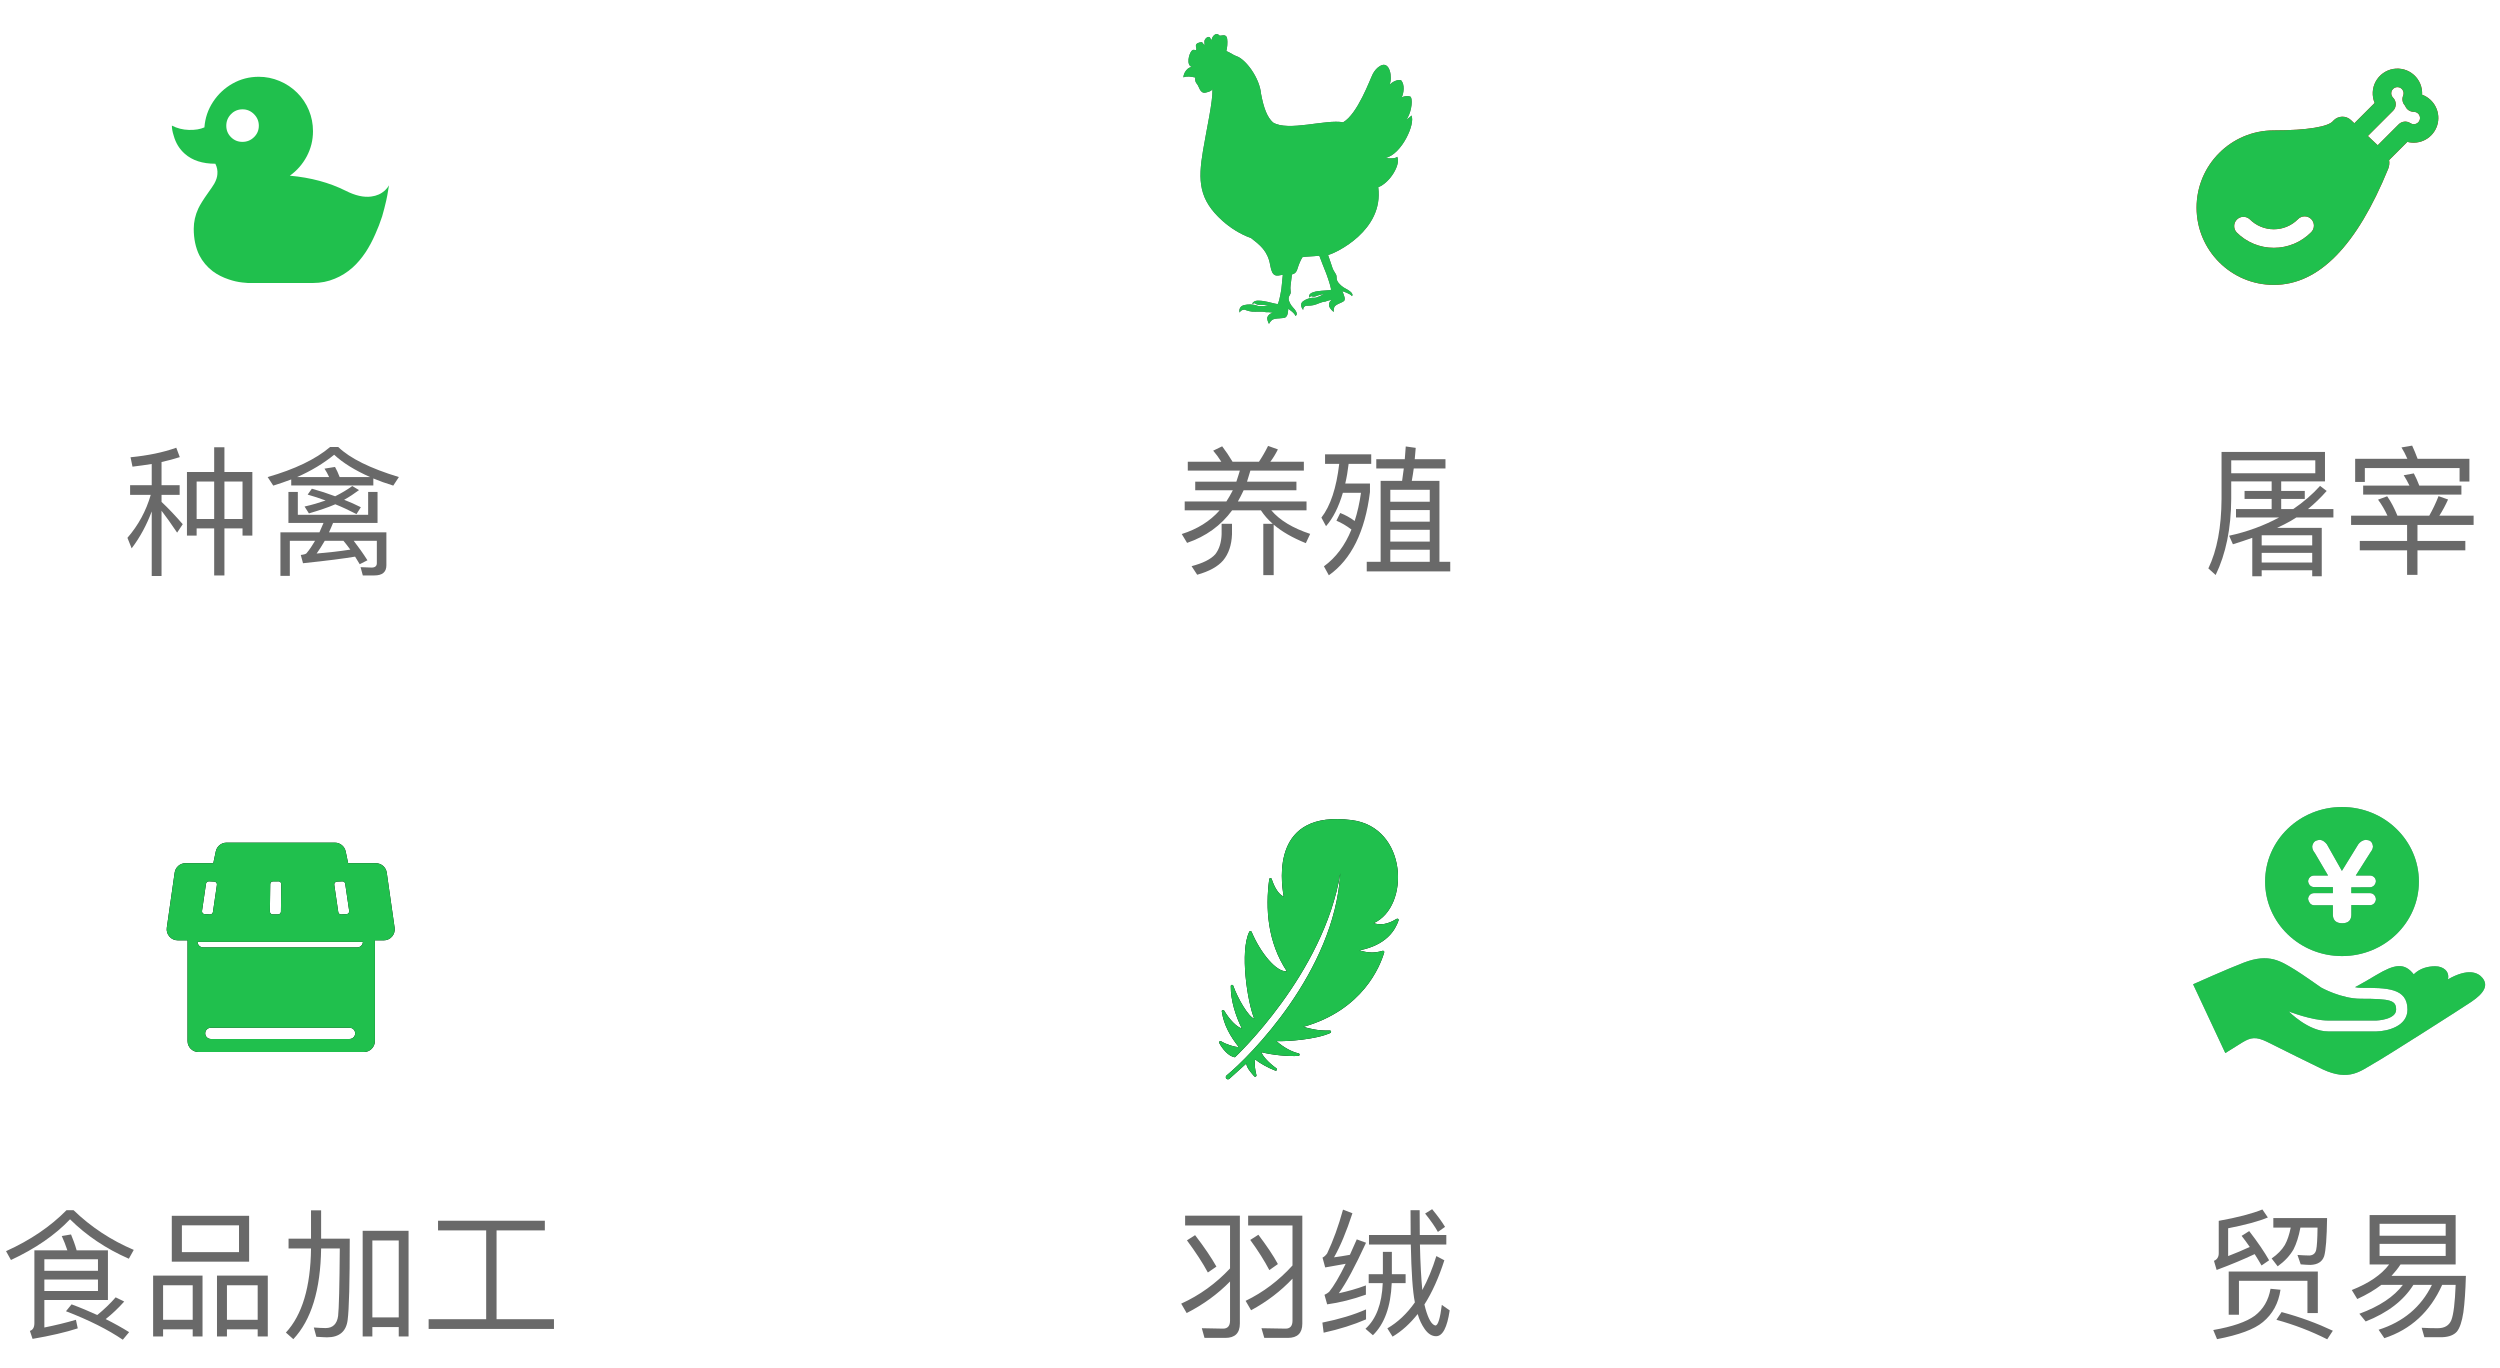
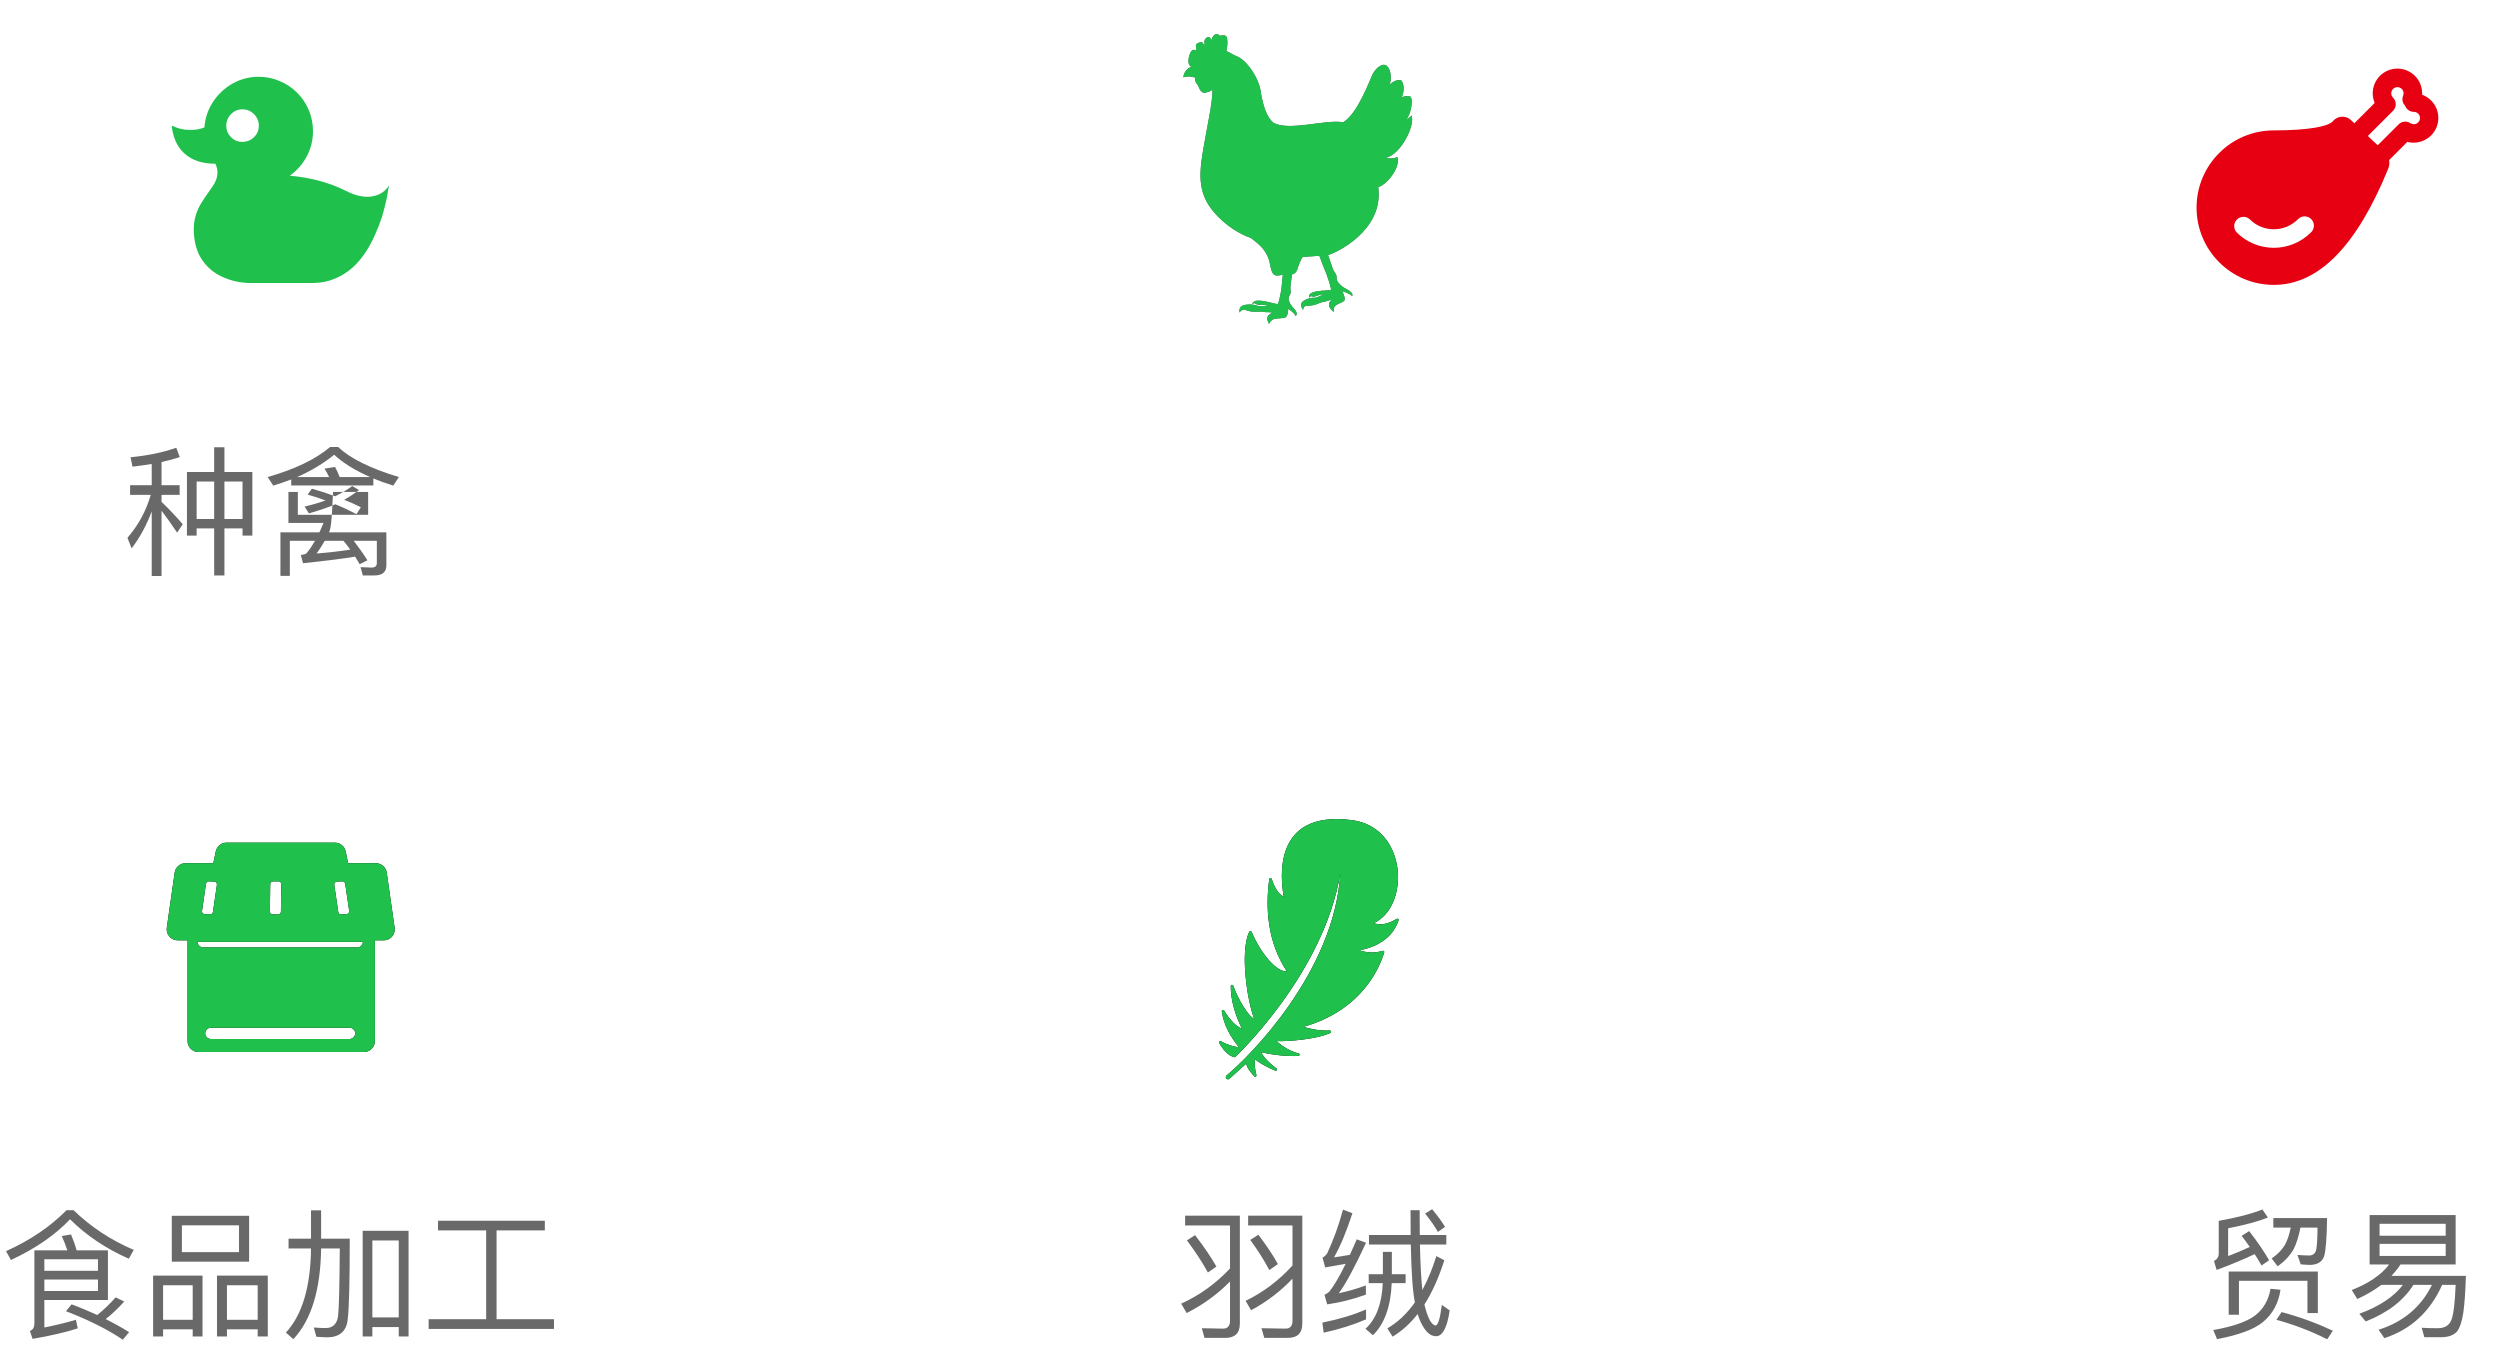
<svg xmlns="http://www.w3.org/2000/svg" width="285" height="156" viewBox="0 0 285 156" fill="none">
-   <path d="M24.416 50.992H25.584V53.808H28.768V61.056H27.648V60.24H25.584V65.6H24.416V60.24H22.416V61.056H21.312V53.808H24.416V50.992ZM22.416 59.168H24.416V54.896H22.416V59.168ZM25.584 59.168H27.648V54.896H25.584V59.168ZM15.104 53.2L14.88 52.128C16.832 51.936 18.576 51.584 20.096 51.04L20.496 52.112C19.84 52.32 19.152 52.512 18.416 52.672V55.312H20.48V56.416H18.416V57.216C19.216 57.968 20.016 58.816 20.832 59.76L20.192 60.72C19.504 59.696 18.912 58.864 18.416 58.224V65.664H17.296V58.304C16.72 59.84 15.968 61.248 15.008 62.512L14.528 61.312C15.776 59.872 16.656 58.24 17.184 56.416H14.832V55.312H17.296V52.896C16.592 53.008 15.872 53.104 15.104 53.2ZM37.632 50.96H38.56C39.904 52.256 42.208 53.392 45.472 54.384L44.832 55.36C44 55.104 43.248 54.832 42.56 54.544V55.344H33.2V54.656C32.544 54.912 31.856 55.136 31.152 55.36L30.512 54.384C33.584 53.504 35.968 52.368 37.632 50.96ZM33.872 54.384H37.52C37.36 54.032 37.184 53.712 36.992 53.424L38.192 53.232C38.384 53.568 38.56 53.952 38.72 54.384H42.192C40.464 53.616 39.088 52.768 38.096 51.84C36.88 52.832 35.472 53.68 33.872 54.384ZM41.968 58.688V56.08H43.04V59.616H37.968C37.808 60 37.664 60.352 37.504 60.688H44.048V64.448C44.048 65.216 43.584 65.6 42.688 65.6H41.36L41.104 64.656L42.368 64.704C42.752 64.704 42.96 64.528 42.96 64.208V61.648H40.32C40.864 62.352 41.392 63.088 41.888 63.872L41.008 64.32L40.48 63.456C39.264 63.664 37.296 63.92 34.544 64.208L34.288 63.264C34.608 63.232 34.832 63.168 34.928 63.088C35.28 62.672 35.6 62.192 35.92 61.648H33.04V65.648H31.968V60.688H36.416C36.576 60.336 36.72 59.984 36.88 59.616H32.88V56.08H33.952V58.688H41.968ZM39.152 61.648H37.024C36.704 62.192 36.4 62.688 36.096 63.104C37.424 62.992 38.704 62.848 39.936 62.656C39.664 62.288 39.408 61.952 39.152 61.648ZM35.552 55.712C36.48 55.968 37.36 56.256 38.208 56.576C38.912 56.224 39.568 55.84 40.16 55.408L40.928 55.872C40.368 56.288 39.808 56.656 39.232 56.976C39.904 57.232 40.528 57.52 41.136 57.824L40.64 58.608C39.84 58.192 39.024 57.808 38.224 57.488C37.424 57.84 36.416 58.176 35.216 58.528L34.72 57.744C35.584 57.552 36.384 57.312 37.12 57.056C36.432 56.8 35.744 56.576 35.072 56.384L35.552 55.712Z" fill="#696969" />
+   <path d="M24.416 50.992H25.584V53.808H28.768V61.056H27.648V60.24H25.584V65.6H24.416V60.24H22.416V61.056H21.312V53.808H24.416V50.992ZM22.416 59.168H24.416V54.896H22.416V59.168ZM25.584 59.168H27.648V54.896H25.584V59.168ZM15.104 53.2L14.88 52.128C16.832 51.936 18.576 51.584 20.096 51.04L20.496 52.112C19.84 52.32 19.152 52.512 18.416 52.672V55.312H20.48V56.416H18.416V57.216C19.216 57.968 20.016 58.816 20.832 59.76L20.192 60.72C19.504 59.696 18.912 58.864 18.416 58.224V65.664H17.296V58.304C16.72 59.84 15.968 61.248 15.008 62.512L14.528 61.312C15.776 59.872 16.656 58.24 17.184 56.416H14.832V55.312H17.296V52.896C16.592 53.008 15.872 53.104 15.104 53.2ZM37.632 50.96H38.56C39.904 52.256 42.208 53.392 45.472 54.384L44.832 55.36C44 55.104 43.248 54.832 42.56 54.544V55.344H33.2V54.656C32.544 54.912 31.856 55.136 31.152 55.36L30.512 54.384C33.584 53.504 35.968 52.368 37.632 50.96ZM33.872 54.384H37.52C37.36 54.032 37.184 53.712 36.992 53.424L38.192 53.232C38.384 53.568 38.56 53.952 38.72 54.384H42.192C40.464 53.616 39.088 52.768 38.096 51.84C36.88 52.832 35.472 53.68 33.872 54.384ZM41.968 58.688V56.08H43.04H37.968C37.808 60 37.664 60.352 37.504 60.688H44.048V64.448C44.048 65.216 43.584 65.6 42.688 65.6H41.36L41.104 64.656L42.368 64.704C42.752 64.704 42.96 64.528 42.96 64.208V61.648H40.32C40.864 62.352 41.392 63.088 41.888 63.872L41.008 64.32L40.48 63.456C39.264 63.664 37.296 63.92 34.544 64.208L34.288 63.264C34.608 63.232 34.832 63.168 34.928 63.088C35.28 62.672 35.6 62.192 35.92 61.648H33.04V65.648H31.968V60.688H36.416C36.576 60.336 36.72 59.984 36.88 59.616H32.88V56.08H33.952V58.688H41.968ZM39.152 61.648H37.024C36.704 62.192 36.4 62.688 36.096 63.104C37.424 62.992 38.704 62.848 39.936 62.656C39.664 62.288 39.408 61.952 39.152 61.648ZM35.552 55.712C36.48 55.968 37.36 56.256 38.208 56.576C38.912 56.224 39.568 55.84 40.16 55.408L40.928 55.872C40.368 56.288 39.808 56.656 39.232 56.976C39.904 57.232 40.528 57.52 41.136 57.824L40.64 58.608C39.84 58.192 39.024 57.808 38.224 57.488C37.424 57.84 36.416 58.176 35.216 58.528L34.72 57.744C35.584 57.552 36.384 57.312 37.12 57.056C36.432 56.8 35.744 56.576 35.072 56.384L35.552 55.712Z" fill="#696969" />
  <path d="M7.584 137.96H8.384C10.368 139.88 12.656 141.384 15.248 142.488L14.688 143.496C12.064 142.344 9.84 140.84 7.984 139C6.288 140.792 4.032 142.344 1.248 143.64L0.688 142.632C3.456 141.384 5.76 139.816 7.584 137.96ZM5.056 145.864V147.176H11.168V145.864H5.056ZM11.168 144.872V143.56H5.056V144.872H11.168ZM13.184 147.896L14.16 148.376C13.504 149.112 12.8 149.784 12.048 150.376C13.008 150.856 13.904 151.352 14.72 151.864L14 152.728C12.304 151.576 10.144 150.488 7.52 149.48L8.16 148.696C9.2 149.08 10.176 149.496 11.088 149.912C11.856 149.288 12.56 148.616 13.184 147.896ZM3.712 152.632L3.408 151.72C3.744 151.624 3.92 151.32 3.92 150.84V142.536H7.68C7.488 141.944 7.264 141.4 7.04 140.904L8.096 140.728C8.32 141.256 8.544 141.864 8.736 142.536H12.304V148.2H5.056V151.336C6.32 151.08 7.52 150.792 8.656 150.456L8.864 151.432C7.488 151.88 5.76 152.28 3.712 152.632ZM19.584 138.6H28.4V143.832H19.584V138.6ZM27.248 142.744V139.688H20.736V142.744H27.248ZM23.088 145.416V152.36H21.968V151.544H18.592V152.36H17.456V145.416H23.088ZM18.592 150.456H21.968V146.52H18.592V150.456ZM30.528 145.416V152.36H29.376V151.544H25.872V152.36H24.736V145.416H30.528ZM25.872 150.456H29.376V146.52H25.872V150.456ZM46.576 140.312V152.36H45.456V151.288H42.448V152.36H41.344V140.312H46.576ZM42.448 150.184H45.456V141.416H42.448V150.184ZM35.456 137.976H36.608V141.208H39.872C39.872 146.2 39.792 149.288 39.632 150.472C39.472 151.784 38.688 152.456 37.28 152.456C37.04 152.456 36.64 152.424 36.064 152.392L35.776 151.336C36.288 151.368 36.736 151.4 37.12 151.4C37.936 151.4 38.416 150.936 38.544 150.024C38.64 149.192 38.704 146.616 38.736 142.328H36.608C36.544 147.048 35.488 150.488 33.44 152.664L32.592 151.912C34.448 149.912 35.408 146.712 35.456 142.328H32.896V141.208H35.456V137.976ZM55.424 140.264H49.936V139.16H62.112V140.264H56.608V150.392H63.152V151.496H48.864V150.392H55.424V140.264Z" fill="#696969" />
-   <path d="M135.408 52.64H139.232C138.928 52.16 138.624 51.744 138.304 51.376L139.328 50.88C139.744 51.424 140.128 52 140.512 52.64H143.52C143.904 52.064 144.256 51.456 144.56 50.832L145.68 51.232C145.424 51.744 145.136 52.224 144.816 52.64H148.64V53.648H142.544C142.416 54.096 142.288 54.512 142.16 54.912H147.792V55.888H141.776C141.568 56.336 141.344 56.768 141.12 57.168H148.944V58.176H144.928C145.888 59.312 147.376 60.208 149.36 60.864L148.864 61.92C147.36 61.312 146.128 60.608 145.2 59.808V65.568H144.016V59.712H145.088C144.544 59.232 144.096 58.72 143.744 58.176H140.464C139.184 59.92 137.472 61.152 135.328 61.888L134.72 60.88C136.496 60.32 137.936 59.424 139.04 58.176H135.056V57.168H139.808C140.08 56.752 140.32 56.32 140.544 55.888H136.256V54.912H140.944C141.088 54.496 141.216 54.064 141.344 53.648H135.408V52.64ZM139.264 59.712H140.448V60.912C140.4 62.144 140.064 63.136 139.44 63.888C138.832 64.592 137.856 65.136 136.48 65.52L135.84 64.544C137.12 64.208 138.032 63.76 138.544 63.184C138.992 62.608 139.232 61.84 139.264 60.912V59.712ZM152.672 52.88H151.056V51.792H156.32V52.88H153.744C153.648 53.696 153.52 54.448 153.36 55.12H156.176V56.096C155.616 60.608 154.048 63.776 151.488 65.584L150.928 64.56C152.272 63.584 153.328 62.192 154.064 60.368C153.504 59.936 152.928 59.6 152.352 59.36L152.784 58.48C153.36 58.704 153.92 59.008 154.432 59.392C154.752 58.4 154.992 57.328 155.152 56.176H153.088C152.608 57.808 151.968 59.072 151.168 59.984L150.64 59.008C151.68 57.664 152.352 55.616 152.672 52.88ZM158.496 58.144V59.472H162.992V58.144H158.496ZM162.992 57.2V55.84H158.496V57.2H162.992ZM158.496 60.4V61.744H162.992V60.4H158.496ZM158.496 62.672V64.048H162.992V62.672H158.496ZM155.808 64.048H157.392V54.816H159.84L160.032 53.408H156.896V52.352H160.144C160.176 51.856 160.224 51.376 160.256 50.896L161.392 51.056C161.36 51.504 161.312 51.936 161.28 52.352H164.784V53.408H161.168C161.104 53.888 161.024 54.368 160.944 54.816H164.096V64.048H165.328V65.136H155.808V64.048Z" fill="#696969" />
  <path d="M140.224 144.6V139.704H135.104V138.584H141.344V150.888C141.344 151.976 140.784 152.52 139.696 152.52H137.312L137.008 151.416L139.424 151.464C139.952 151.464 140.224 151.16 140.224 150.552V146.088C138.816 147.528 137.168 148.728 135.28 149.688L134.656 148.616C136.768 147.656 138.624 146.312 140.224 144.6ZM136.24 140.808C137.296 142.184 138.096 143.368 138.672 144.392L137.696 145.064C137.104 143.96 136.304 142.744 135.312 141.4L136.24 140.808ZM144.128 152.52L143.808 151.416L146.56 151.464C147.072 151.464 147.344 151.16 147.344 150.568V145.768C146 147.192 144.432 148.392 142.624 149.368L142 148.296C144.016 147.32 145.792 145.976 147.344 144.264V139.704H142.288V138.584H148.464V150.904C148.464 151.976 147.904 152.52 146.816 152.52H144.128ZM143.456 140.76C144.416 142.04 145.168 143.144 145.68 144.104L144.704 144.792C144.16 143.752 143.44 142.6 142.528 141.352L143.456 140.76ZM155.728 149.272V150.408C154.32 151.016 152.72 151.528 150.896 151.928L150.752 150.776C152.656 150.392 154.32 149.896 155.728 149.272ZM153.104 137.896L154.176 138.312C153.488 140.424 152.784 142.104 152.08 143.336C152.688 143.256 153.28 143.16 153.888 143.048C154.144 142.488 154.4 141.896 154.672 141.288L155.728 141.672C154.48 144.376 153.456 146.296 152.624 147.432C153.648 147.208 154.688 146.92 155.712 146.536V147.592C154.176 148.136 152.704 148.504 151.296 148.696L150.992 147.608C151.2 147.512 151.376 147.4 151.52 147.272C152.032 146.648 152.672 145.576 153.408 144.072C152.624 144.216 151.84 144.36 151.072 144.488L150.768 143.368C150.96 143.272 151.136 143.112 151.296 142.888C151.984 141.432 152.592 139.768 153.104 137.896ZM156.064 140.792H160.816C160.8 139.896 160.8 138.952 160.8 137.96H161.84C161.84 138.968 161.84 139.912 161.856 140.792H164.88V141.88H161.872C161.92 144.04 162.016 145.768 162.144 147.064C162.752 145.944 163.296 144.648 163.744 143.192L164.656 143.672C164.016 145.656 163.264 147.336 162.384 148.712L162.496 149.16C162.832 150.376 163.216 151.032 163.648 151.112C163.936 151.08 164.176 150.296 164.368 148.76L165.264 149.384C164.976 151.336 164.464 152.328 163.712 152.328C163.232 152.328 162.8 152.056 162.416 151.512C162.08 151.032 161.808 150.472 161.616 149.8C160.752 150.888 159.808 151.752 158.752 152.376L158.16 151.432C159.344 150.744 160.4 149.752 161.296 148.472C161.04 147.208 160.896 145.016 160.832 141.88H156.064V140.792ZM156.032 145.256H157.648V142.712H158.672V145.256H160.24V146.28H158.656C158.544 148.968 157.824 150.936 156.512 152.216L155.664 151.48C156.88 150.376 157.536 148.648 157.632 146.28H156.032V145.256ZM163.264 137.848C163.904 138.616 164.384 139.288 164.736 139.864L163.92 140.44C163.568 139.8 163.072 139.112 162.464 138.344L163.264 137.848Z" fill="#696969" />
-   <path d="M263.944 52.48H254.36V53.952H263.944V52.48ZM254.36 54.88V56.864C254.344 60.24 253.752 63.136 252.584 65.552L251.752 64.8C252.744 62.752 253.24 60.096 253.256 56.864V51.52H265.048V54.88H260.056V55.968H262.744V56.88H260.056V58.032H261.432C262.584 57.248 263.608 56.368 264.488 55.392L265.24 55.968C264.568 56.736 263.848 57.424 263.112 58.032H266.008V58.992H261.784C261.56 59.12 261.352 59.248 261.16 59.376C260.68 59.648 260.152 59.92 259.592 60.176H264.68V65.696H263.592V65.008H257.832V65.696H256.76V61.312C256.056 61.568 255.32 61.808 254.552 62.048L254.12 61.072C256.2 60.624 258.088 59.92 259.816 58.992H254.904V58.032H258.968V56.88H255.88V55.968H258.968V54.88H254.36ZM257.832 63.024V64.128H263.592V63.024H257.832ZM263.592 62.176V61.024H257.832V62.176H263.592ZM275.176 53.968C275.4 54.384 275.608 54.848 275.8 55.36H280.6V56.384H269.4V55.36H274.68C274.472 54.928 274.248 54.528 274.024 54.176L275.176 53.968ZM272.136 56.576C272.568 57.184 272.952 57.92 273.304 58.784H276.936C277.336 58.08 277.688 57.344 277.992 56.56L279.08 56.944C278.776 57.616 278.44 58.24 278.088 58.784H281.992V59.84H275.592V61.664H281.048V62.736H275.592V65.536H274.408V62.736H269.016V61.664H274.408V59.84H268.024V58.784H272.168C271.864 58.128 271.512 57.52 271.096 56.96L272.136 56.576ZM281.512 52.304V54.896H280.392V53.36H269.592V54.944H268.488V52.304H274.44C274.232 51.824 274.008 51.392 273.768 51.008L274.984 50.8C275.192 51.248 275.4 51.744 275.608 52.304H281.512Z" fill="#696969" />
  <path d="M256.408 140.344C257.384 141.608 258.136 142.712 258.68 143.672L257.816 144.264C257.576 143.848 257.32 143.416 257.032 142.968C255.784 143.56 254.328 144.168 252.696 144.776L252.392 143.736C252.744 143.592 252.936 143.304 252.936 142.872V139.176C255.08 138.792 256.728 138.36 257.912 137.88L258.536 138.792C257.464 139.24 255.96 139.64 254.008 140.024V143.192C254.856 142.872 255.672 142.52 256.472 142.152C256.184 141.72 255.864 141.304 255.544 140.888L256.408 140.344ZM261.144 139.944H259.16V138.856H265.288C265.256 141.112 265.144 142.568 264.952 143.208C264.728 143.848 264.216 144.168 263.384 144.2C263.064 144.2 262.696 144.168 262.28 144.136L261.912 143.064C262.44 143.096 262.888 143.128 263.256 143.128C263.672 143.112 263.944 142.904 264.04 142.504C264.136 142.088 264.184 141.24 264.2 139.944H262.248C262.056 140.968 261.784 141.8 261.464 142.424C261.048 143.144 260.456 143.784 259.656 144.36L258.968 143.464C259.64 143 260.136 142.488 260.472 141.928C260.76 141.416 260.984 140.744 261.144 139.944ZM264.232 144.952V149.688H263.048V146.008H255.24V149.88H254.072V144.952H264.232ZM260.104 149.576C262.248 150.152 264.184 150.872 265.944 151.704L265.304 152.68C263.432 151.736 261.496 151 259.512 150.456L260.104 149.576ZM258.84 146.92L259.976 147.032C259.752 148.568 259.08 149.8 257.976 150.712C256.984 151.544 255.24 152.184 252.744 152.664L252.312 151.624C254.504 151.24 256.088 150.696 257.048 149.992C258.008 149.256 258.616 148.232 258.84 146.92ZM272.36 144.152H270.136V138.52H279.944V144.152H273.656C273.368 144.6 273.016 145.032 272.632 145.448H281.112C281.064 147.16 280.968 148.552 280.824 149.608C280.664 150.648 280.424 151.384 280.088 151.8C279.752 152.184 279.208 152.408 278.44 152.44H276.376L276.072 151.368C276.712 151.4 277.32 151.416 277.896 151.416C278.68 151.416 279.192 151.112 279.448 150.504C279.704 149.864 279.864 148.52 279.944 146.472H278.408C277.032 149.544 274.84 151.56 271.816 152.552L271.16 151.592C273.976 150.696 276.008 149 277.24 146.472H275.128C274.008 148.264 272.2 149.656 269.688 150.648L268.968 149.768C271.272 148.92 272.92 147.816 273.928 146.472H271.48C270.696 147.064 269.784 147.608 268.728 148.088L268.104 147.064C270.04 146.296 271.464 145.336 272.36 144.152ZM278.808 143.176V141.8H271.272V143.176H278.808ZM271.272 140.872H278.808V139.512H271.272V140.872Z" fill="#696969" />
-   <path d="M283.008 111.494C282.503 110.863 281.369 110.335 279.067 111.644C279.28 110.723 278.52 110.154 277.625 110.154C276.829 110.154 275.901 110.352 275.165 111.073C274.105 109.729 273.015 109.891 270.893 111.156C270.085 111.641 269.373 112.052 268.842 112.342C268.7 112.419 268.587 112.477 268.473 112.535C268.681 112.576 268.892 112.612 269.126 112.612C272.101 112.612 274.452 112.612 274.452 115.1C274.452 117.011 272.145 117.561 270.926 117.584H265.409C263.139 117.584 260.915 115.303 260.915 115.303C260.915 115.303 263.541 116.34 265.41 116.34H270.911C270.922 116.34 273.158 116.256 273.158 115.1C273.158 114.041 272.554 113.857 269.122 113.857C266.883 113.857 264.618 112.585 264.618 112.585C264.618 112.585 262.351 110.991 261.654 110.57C260.008 109.581 258.692 108.64 255.816 109.731C253.996 110.423 250.014 112.207 250.014 112.207L253.685 120.049L255.557 118.879C256.591 118.244 257.165 118.137 258.502 118.797C259.797 119.439 263.78 121.434 264.776 121.898C267.833 123.327 269.147 122.048 270.624 121.226C271.884 120.528 280.815 114.833 281.753 114.193C283.218 113.199 283.675 112.329 283.008 111.494ZM263.784 101.126C263.696 101.124 263.61 101.105 263.53 101.07C263.45 101.034 263.378 100.984 263.32 100.921C263.206 100.787 263.138 100.624 263.122 100.452C263.138 100.288 263.207 100.132 263.32 100.007C263.38 99.947 263.452 99.899 263.532 99.865C263.611 99.832 263.697 99.814 263.784 99.812H265.398L263.895 97.249C263.811 97.147 263.739 97.036 263.683 96.918C263.615 96.781 263.584 96.63 263.593 96.478C263.62 96.297 263.698 96.126 263.818 95.984C263.93 95.858 264.14 95.776 264.446 95.741C264.622 95.754 264.789 95.816 264.928 95.92C265.069 96.025 265.186 96.138 265.274 96.262L266.977 99.28L268.849 96.24C268.943 96.112 269.06 96.002 269.195 95.914C269.339 95.819 269.505 95.759 269.678 95.74C269.791 95.747 269.892 95.761 269.986 95.783C270.079 95.802 270.166 95.841 270.239 95.898C270.313 95.954 270.372 96.027 270.411 96.109C270.46 96.204 270.495 96.327 270.518 96.48C270.515 96.697 270.436 96.907 270.293 97.076L268.558 99.811H270.205C270.379 99.817 270.543 99.888 270.663 100.007C270.779 100.129 270.846 100.287 270.853 100.451C270.844 100.627 270.775 100.795 270.657 100.931C270.599 100.995 270.528 101.048 270.448 101.085C270.368 101.122 270.282 101.143 270.193 101.146L268.052 101.158V101.818H270.207C270.295 101.822 270.381 101.843 270.46 101.881C270.539 101.918 270.609 101.971 270.665 102.036C270.777 102.167 270.84 102.321 270.855 102.505C270.846 102.677 270.779 102.842 270.665 102.976C270.608 103.04 270.538 103.091 270.459 103.128C270.38 103.164 270.294 103.185 270.207 103.188L268.054 103.177V104.327C268.025 104.944 267.677 105.251 267.012 105.251C266.684 105.251 266.428 105.174 266.245 105.023C266.063 104.87 265.963 104.64 265.948 104.329V103.197H263.784C263.692 103.194 263.602 103.17 263.522 103.127C263.441 103.085 263.372 103.025 263.32 102.953C263.212 102.806 263.144 102.636 263.122 102.458C263.138 102.294 263.207 102.139 263.32 102.015C263.38 101.954 263.452 101.905 263.531 101.872C263.611 101.838 263.697 101.82 263.784 101.818H265.946V101.135L263.784 101.124V101.126ZM266.988 108.992C271.831 108.992 275.754 105.188 275.754 100.496C275.754 95.804 271.831 92 266.988 92C262.148 92 258.223 95.804 258.223 100.495C258.223 105.188 262.148 108.992 266.989 108.992H266.988Z" fill="#8C909D" />
-   <path d="M283.008 111.494C282.503 110.863 281.369 110.335 279.067 111.644C279.28 110.723 278.52 110.154 277.625 110.154C276.829 110.154 275.901 110.352 275.165 111.073C274.105 109.729 273.015 109.891 270.893 111.156C270.085 111.641 269.373 112.052 268.842 112.342C268.7 112.419 268.587 112.477 268.473 112.535C268.681 112.576 268.892 112.612 269.126 112.612C272.101 112.612 274.452 112.612 274.452 115.1C274.452 117.011 272.145 117.561 270.926 117.584H265.409C263.139 117.584 260.915 115.303 260.915 115.303C260.915 115.303 263.541 116.34 265.41 116.34H270.911C270.922 116.34 273.158 116.256 273.158 115.1C273.158 114.041 272.554 113.857 269.122 113.857C266.883 113.857 264.618 112.585 264.618 112.585C264.618 112.585 262.351 110.991 261.654 110.57C260.008 109.581 258.692 108.64 255.816 109.731C253.996 110.423 250.014 112.207 250.014 112.207L253.685 120.049L255.557 118.879C256.591 118.244 257.165 118.137 258.502 118.797C259.797 119.439 263.78 121.434 264.776 121.898C267.833 123.327 269.147 122.048 270.624 121.226C271.884 120.528 280.815 114.833 281.753 114.193C283.218 113.199 283.675 112.329 283.008 111.494ZM263.784 101.126C263.696 101.124 263.61 101.105 263.53 101.07C263.45 101.034 263.378 100.984 263.32 100.921C263.206 100.787 263.138 100.624 263.122 100.452C263.138 100.288 263.207 100.132 263.32 100.007C263.38 99.947 263.452 99.899 263.532 99.865C263.611 99.832 263.697 99.814 263.784 99.812H265.398L263.895 97.249C263.811 97.147 263.739 97.036 263.683 96.918C263.615 96.781 263.584 96.63 263.593 96.478C263.62 96.297 263.698 96.126 263.818 95.984C263.93 95.858 264.14 95.776 264.446 95.741C264.622 95.754 264.789 95.816 264.928 95.92C265.069 96.025 265.186 96.138 265.274 96.262L266.977 99.28L268.849 96.24C268.943 96.112 269.06 96.002 269.195 95.914C269.339 95.819 269.505 95.759 269.678 95.74C269.791 95.747 269.892 95.761 269.986 95.783C270.079 95.802 270.166 95.841 270.239 95.898C270.313 95.954 270.372 96.027 270.411 96.109C270.46 96.204 270.495 96.327 270.518 96.48C270.515 96.697 270.436 96.907 270.293 97.076L268.558 99.811H270.205C270.379 99.817 270.543 99.888 270.663 100.007C270.779 100.129 270.846 100.287 270.853 100.451C270.844 100.627 270.775 100.795 270.657 100.931C270.599 100.995 270.528 101.048 270.448 101.085C270.368 101.122 270.282 101.143 270.193 101.146L268.052 101.158V101.818H270.207C270.295 101.822 270.381 101.843 270.46 101.881C270.539 101.918 270.609 101.971 270.665 102.036C270.777 102.167 270.84 102.321 270.855 102.505C270.846 102.677 270.779 102.842 270.665 102.976C270.608 103.04 270.538 103.091 270.459 103.128C270.38 103.164 270.294 103.185 270.207 103.188L268.054 103.177V104.327C268.025 104.944 267.677 105.251 267.012 105.251C266.684 105.251 266.428 105.174 266.245 105.023C266.063 104.87 265.963 104.64 265.948 104.329V103.197H263.784C263.692 103.194 263.602 103.17 263.522 103.127C263.441 103.085 263.372 103.025 263.32 102.953C263.212 102.806 263.144 102.636 263.122 102.458C263.138 102.294 263.207 102.139 263.32 102.015C263.38 101.954 263.452 101.905 263.531 101.872C263.611 101.838 263.697 101.82 263.784 101.818H265.946V101.135L263.784 101.124V101.126ZM266.988 108.992C271.831 108.992 275.754 105.188 275.754 100.496C275.754 95.804 271.831 92 266.988 92C262.148 92 258.223 95.804 258.223 100.495C258.223 105.188 262.148 108.992 266.989 108.992H266.988Z" fill="#20C04D" />
  <path d="M140.785 120.528C140.041 120.441 139.326 119.531 138.994 118.897C138.926 118.769 139.069 118.631 139.194 118.703C139.832 119.081 140.729 119.366 141.216 119.366C140.291 118.188 139.513 116.891 139.282 115.3C139.26 115.141 139.469 115.066 139.551 115.206C140.157 116.238 141.007 117.106 141.569 117.241C140.879 115.863 140.285 114.059 140.307 112.416C140.31 112.253 140.535 112.219 140.588 112.369C141.098 113.813 142.288 115.872 142.985 116.141C142.188 114.194 141.323 108.45 142.419 106.219C142.473 106.106 142.635 106.116 142.682 106.228C143.663 108.572 145.488 110.85 146.698 110.725C144.498 107.409 144.241 103.584 144.691 100.228C144.713 100.075 144.926 100.056 144.973 100.203C145.276 101.147 145.766 101.978 146.341 102.213C145.985 100.181 145.026 92.331 154.098 93.491C160.501 94.313 160.751 103.372 156.604 105.234C157.726 105.631 158.701 105.047 159.229 104.747C159.344 104.681 159.479 104.794 159.438 104.919C159.057 106.047 158.032 107.75 154.973 108.338C155.791 108.591 156.598 108.706 157.619 108.391C157.729 108.356 157.835 108.459 157.801 108.569C157.332 110.159 155.354 115.15 148.588 117.059C149.182 117.228 150.229 117.534 151.594 117.478C151.754 117.472 151.807 117.688 151.663 117.753C150.063 118.5 146.704 118.744 145.51 118.688C146.404 119.456 147.244 119.897 148.044 120.088C148.207 120.125 148.185 120.363 148.019 120.372C146.916 120.45 145.06 120.278 143.801 119.947C143.929 120.413 144.707 121.219 145.516 121.794C145.654 121.894 145.538 122.109 145.379 122.047C144.526 121.713 143.648 121.222 143.088 120.781C142.979 121.306 143.079 121.959 143.232 122.566C143.269 122.713 143.088 122.813 142.985 122.7C142.538 122.216 142.082 121.625 142.082 121.241L140.154 122.978C140.066 123.059 139.932 123.066 139.838 122.994C139.707 122.897 139.704 122.703 139.829 122.6C142.457 120.459 152.135 110.769 152.794 99.547C150.91 111.066 140.785 120.528 140.785 120.528Z" fill="black" />
  <path d="M140.785 120.528C140.041 120.441 139.326 119.531 138.994 118.897C138.926 118.769 139.069 118.631 139.194 118.703C139.832 119.081 140.729 119.366 141.216 119.366C140.291 118.188 139.513 116.891 139.282 115.3C139.26 115.141 139.469 115.066 139.551 115.206C140.157 116.238 141.007 117.106 141.569 117.241C140.879 115.863 140.285 114.059 140.307 112.416C140.31 112.253 140.535 112.219 140.588 112.369C141.098 113.813 142.288 115.872 142.985 116.141C142.188 114.194 141.323 108.45 142.419 106.219C142.473 106.106 142.635 106.116 142.682 106.228C143.663 108.572 145.488 110.85 146.698 110.725C144.498 107.409 144.241 103.584 144.691 100.228C144.713 100.075 144.926 100.056 144.973 100.203C145.276 101.147 145.766 101.978 146.341 102.213C145.985 100.181 145.026 92.331 154.098 93.491C160.501 94.313 160.751 103.372 156.604 105.234C157.726 105.631 158.701 105.047 159.229 104.747C159.344 104.681 159.479 104.794 159.438 104.919C159.057 106.047 158.032 107.75 154.973 108.338C155.791 108.591 156.598 108.706 157.619 108.391C157.729 108.356 157.835 108.459 157.801 108.569C157.332 110.159 155.354 115.15 148.588 117.059C149.182 117.228 150.229 117.534 151.594 117.478C151.754 117.472 151.807 117.688 151.663 117.753C150.063 118.5 146.704 118.744 145.51 118.688C146.404 119.456 147.244 119.897 148.044 120.088C148.207 120.125 148.185 120.363 148.019 120.372C146.916 120.45 145.06 120.278 143.801 119.947C143.929 120.413 144.707 121.219 145.516 121.794C145.654 121.894 145.538 122.109 145.379 122.047C144.526 121.713 143.648 121.222 143.088 120.781C142.979 121.306 143.079 121.959 143.232 122.566C143.269 122.713 143.088 122.813 142.985 122.7C142.538 122.216 142.082 121.625 142.082 121.241L140.154 122.978C140.066 123.059 139.932 123.066 139.838 122.994C139.707 122.897 139.704 122.703 139.829 122.6C142.457 120.459 152.135 110.769 152.794 99.547C150.91 111.066 140.785 120.528 140.785 120.528Z" fill="#20C04D" />
  <path d="M44.988 105.766L44.091 99.484C44.004 98.866 43.473 98.406 42.848 98.406H39.688L39.407 97.062C39.285 96.481 38.773 96.062 38.176 96.062H25.826C25.232 96.062 24.719 96.478 24.598 97.059L24.316 98.403H21.154C20.529 98.403 19.998 98.862 19.91 99.481L19.013 105.762C18.96 106.122 19.069 106.488 19.307 106.762C19.544 107.037 19.891 107.197 20.257 107.197H21.379V118.675C21.379 119.369 21.941 119.931 22.635 119.931H41.482C42.176 119.931 42.738 119.369 42.738 118.675V107.2H43.744C44.11 107.2 44.454 107.041 44.694 106.766C44.932 106.494 45.038 106.128 44.988 105.766ZM38.176 100.622C38.232 100.553 38.313 100.513 38.401 100.506L39.023 100.475C39.185 100.466 39.326 100.584 39.351 100.744L39.807 103.853C39.819 103.941 39.794 104.028 39.738 104.097C39.682 104.166 39.601 104.206 39.513 104.212L38.891 104.244C38.729 104.253 38.588 104.138 38.563 103.975L38.107 100.866C38.094 100.778 38.119 100.688 38.176 100.622ZM30.807 100.791C30.81 100.619 30.948 100.481 31.119 100.481L31.748 100.475C31.832 100.475 31.913 100.506 31.973 100.569C32.032 100.628 32.066 100.709 32.063 100.794L32.026 103.928C32.023 104.1 31.885 104.238 31.713 104.238L31.085 104.241C31.001 104.241 30.919 104.209 30.86 104.15C30.801 104.091 30.766 104.009 30.769 103.925L30.807 100.791ZM23.029 103.853L23.485 100.744C23.51 100.584 23.651 100.469 23.813 100.475V100.472L24.435 100.503C24.523 100.506 24.607 100.55 24.66 100.619C24.716 100.687 24.741 100.775 24.729 100.863L24.273 103.975C24.248 104.134 24.107 104.25 23.944 104.244L23.323 104.212C23.235 104.206 23.154 104.166 23.098 104.097C23.041 104.028 23.016 103.941 23.029 103.853ZM40.491 117.803C40.491 118.156 40.204 118.444 39.851 118.444H24.035C23.682 118.444 23.394 118.156 23.394 117.803C23.394 117.45 23.682 117.163 24.035 117.163H39.851C40.204 117.163 40.491 117.45 40.491 117.803ZM41.182 107.816C41.063 107.934 40.904 108 40.738 108H23.151C22.804 108 22.523 107.719 22.523 107.372H41.369C41.366 107.537 41.301 107.697 41.182 107.816Z" fill="black" />
  <path d="M44.988 105.766L44.091 99.484C44.004 98.866 43.473 98.406 42.848 98.406H39.688L39.407 97.062C39.285 96.481 38.773 96.062 38.176 96.062H25.826C25.232 96.062 24.719 96.478 24.598 97.059L24.316 98.403H21.154C20.529 98.403 19.998 98.862 19.91 99.481L19.013 105.762C18.96 106.122 19.069 106.488 19.307 106.762C19.544 107.037 19.891 107.197 20.257 107.197H21.379V118.675C21.379 119.369 21.941 119.931 22.635 119.931H41.482C42.176 119.931 42.738 119.369 42.738 118.675V107.2H43.744C44.11 107.2 44.454 107.041 44.694 106.766C44.932 106.494 45.038 106.128 44.988 105.766ZM38.176 100.622C38.232 100.553 38.313 100.513 38.401 100.506L39.023 100.475C39.185 100.466 39.326 100.584 39.351 100.744L39.807 103.853C39.819 103.941 39.794 104.028 39.738 104.097C39.682 104.166 39.601 104.206 39.513 104.212L38.891 104.244C38.729 104.253 38.588 104.138 38.563 103.975L38.107 100.866C38.094 100.778 38.119 100.688 38.176 100.622ZM30.807 100.791C30.81 100.619 30.948 100.481 31.119 100.481L31.748 100.475C31.832 100.475 31.913 100.506 31.973 100.569C32.032 100.628 32.066 100.709 32.063 100.794L32.026 103.928C32.023 104.1 31.885 104.238 31.713 104.238L31.085 104.241C31.001 104.241 30.919 104.209 30.86 104.15C30.801 104.091 30.766 104.009 30.769 103.925L30.807 100.791ZM23.029 103.853L23.485 100.744C23.51 100.584 23.651 100.469 23.813 100.475V100.472L24.435 100.503C24.523 100.506 24.607 100.55 24.66 100.619C24.716 100.687 24.741 100.775 24.729 100.863L24.273 103.975C24.248 104.134 24.107 104.25 23.944 104.244L23.323 104.212C23.235 104.206 23.154 104.166 23.098 104.097C23.041 104.028 23.016 103.941 23.029 103.853ZM40.491 117.803C40.491 118.156 40.204 118.444 39.851 118.444H24.035C23.682 118.444 23.394 118.156 23.394 117.803C23.394 117.45 23.682 117.163 24.035 117.163H39.851C40.204 117.163 40.491 117.45 40.491 117.803ZM41.182 107.816C41.063 107.934 40.904 108 40.738 108H23.151C22.804 108 22.523 107.719 22.523 107.372H41.369C41.366 107.537 41.301 107.697 41.182 107.816Z" fill="#20C04D" />
  <path d="M268.395 14.053L270.711 11.737C270.546 11.346 270.471 10.923 270.492 10.499C270.512 10.075 270.629 9.661 270.832 9.289C271.035 8.916 271.32 8.594 271.665 8.347C272.01 8.1 272.406 7.934 272.824 7.861C273.243 7.789 273.672 7.812 274.08 7.928C274.488 8.045 274.864 8.252 275.181 8.534C275.498 8.816 275.747 9.167 275.91 9.559C276.072 9.951 276.144 10.375 276.12 10.798C276.8 11.047 277.359 11.549 277.679 12.199C278 12.848 278.058 13.597 277.842 14.288C277.625 14.98 277.151 15.562 276.517 15.913C275.883 16.264 275.138 16.357 274.437 16.174L272.358 18.254C272.417 18.576 272.386 18.918 272.256 19.235C268.684 27.979 264.374 32.477 259.215 32.477C254.351 32.477 250.408 28.535 250.408 23.67C250.408 18.806 254.351 14.864 259.215 14.864C263.122 14.864 265.445 14.422 265.955 13.809L266.011 13.746C266.138 13.611 266.29 13.503 266.459 13.427C266.627 13.35 266.81 13.308 266.995 13.303C267.18 13.297 267.364 13.328 267.537 13.393C267.71 13.459 267.869 13.558 268.004 13.685L268.395 14.053L268.395 14.053ZM269.935 15.502L271.061 16.561L273.45 14.172C273.623 13.999 273.851 13.891 274.094 13.867C274.338 13.843 274.582 13.905 274.785 14.041C274.901 14.118 275.037 14.159 275.176 14.159C275.363 14.159 275.543 14.085 275.675 13.953C275.807 13.82 275.881 13.641 275.881 13.454C275.881 13.268 275.807 13.088 275.675 12.956C275.543 12.824 275.363 12.75 275.176 12.75C274.96 12.75 274.748 12.683 274.57 12.559C274.393 12.435 274.257 12.259 274.183 12.055C274.036 11.907 273.937 11.719 273.896 11.514C273.856 11.31 273.878 11.098 273.958 10.905C274.006 10.787 274.022 10.659 274.003 10.533C273.984 10.406 273.932 10.288 273.851 10.189C273.77 10.091 273.664 10.016 273.543 9.973C273.423 9.93 273.294 9.921 273.169 9.946C273.044 9.97 272.928 10.029 272.833 10.114C272.739 10.2 272.669 10.31 272.632 10.432C272.595 10.554 272.592 10.684 272.623 10.807C272.654 10.931 272.718 11.044 272.808 11.134C273.006 11.332 273.117 11.601 273.117 11.882C273.117 12.162 273.006 12.431 272.808 12.629L269.935 15.502ZM254.981 26.496C255.536 27.052 256.196 27.494 256.923 27.795C257.65 28.096 258.428 28.251 259.215 28.25C260.002 28.251 260.781 28.096 261.507 27.795C262.234 27.494 262.894 27.052 263.449 26.496C263.553 26.399 263.636 26.282 263.694 26.152C263.752 26.023 263.783 25.883 263.786 25.741C263.788 25.599 263.762 25.458 263.709 25.327C263.656 25.195 263.577 25.075 263.476 24.975C263.376 24.875 263.256 24.796 263.125 24.742C262.993 24.689 262.852 24.663 262.71 24.666C262.568 24.668 262.428 24.699 262.299 24.757C262.169 24.815 262.052 24.898 261.956 25.002C261.596 25.362 261.169 25.648 260.699 25.843C260.228 26.038 259.724 26.137 259.215 26.136C258.706 26.137 258.202 26.038 257.731 25.843C257.261 25.648 256.834 25.362 256.474 25.002C256.274 24.815 256.009 24.714 255.735 24.718C255.461 24.723 255.2 24.834 255.007 25.028C254.813 25.221 254.702 25.483 254.697 25.756C254.692 26.03 254.794 26.295 254.981 26.496Z" fill="#E60012" />
-   <path d="M268.395 14.053L270.711 11.737C270.546 11.346 270.471 10.923 270.492 10.499C270.512 10.075 270.629 9.661 270.832 9.289C271.035 8.916 271.32 8.594 271.665 8.347C272.01 8.1 272.406 7.934 272.824 7.861C273.243 7.789 273.672 7.812 274.08 7.928C274.488 8.045 274.864 8.252 275.181 8.534C275.498 8.816 275.747 9.167 275.91 9.559C276.072 9.951 276.144 10.375 276.12 10.798C276.8 11.047 277.359 11.549 277.679 12.199C278 12.848 278.058 13.597 277.842 14.288C277.625 14.98 277.151 15.562 276.517 15.913C275.883 16.264 275.138 16.357 274.437 16.174L272.358 18.254C272.417 18.576 272.386 18.918 272.256 19.235C268.684 27.979 264.374 32.477 259.215 32.477C254.351 32.477 250.408 28.535 250.408 23.67C250.408 18.806 254.351 14.864 259.215 14.864C263.122 14.864 265.445 14.422 265.955 13.809L266.011 13.746C266.138 13.611 266.29 13.503 266.459 13.427C266.627 13.35 266.81 13.308 266.995 13.303C267.18 13.297 267.364 13.328 267.537 13.393C267.71 13.459 267.869 13.558 268.004 13.685L268.395 14.053L268.395 14.053ZM269.935 15.502L271.061 16.561L273.45 14.172C273.623 13.999 273.851 13.891 274.094 13.867C274.338 13.843 274.582 13.905 274.785 14.041C274.901 14.118 275.037 14.159 275.176 14.159C275.363 14.159 275.543 14.085 275.675 13.953C275.807 13.82 275.881 13.641 275.881 13.454C275.881 13.268 275.807 13.088 275.675 12.956C275.543 12.824 275.363 12.75 275.176 12.75C274.96 12.75 274.748 12.683 274.57 12.559C274.393 12.435 274.257 12.259 274.183 12.055C274.036 11.907 273.937 11.719 273.896 11.514C273.856 11.31 273.878 11.098 273.958 10.905C274.006 10.787 274.022 10.659 274.003 10.533C273.984 10.406 273.932 10.288 273.851 10.189C273.77 10.091 273.664 10.016 273.543 9.973C273.423 9.93 273.294 9.921 273.169 9.946C273.044 9.97 272.928 10.029 272.833 10.114C272.739 10.2 272.669 10.31 272.632 10.432C272.595 10.554 272.592 10.684 272.623 10.807C272.654 10.931 272.718 11.044 272.808 11.134C273.006 11.332 273.117 11.601 273.117 11.882C273.117 12.162 273.006 12.431 272.808 12.629L269.935 15.502ZM254.981 26.496C255.536 27.052 256.196 27.494 256.923 27.795C257.65 28.096 258.428 28.251 259.215 28.25C260.002 28.251 260.781 28.096 261.507 27.795C262.234 27.494 262.894 27.052 263.449 26.496C263.553 26.399 263.636 26.282 263.694 26.152C263.752 26.023 263.783 25.883 263.786 25.741C263.788 25.599 263.762 25.458 263.709 25.327C263.656 25.195 263.577 25.075 263.476 24.975C263.376 24.875 263.256 24.796 263.125 24.742C262.993 24.689 262.852 24.663 262.71 24.666C262.568 24.668 262.428 24.699 262.299 24.757C262.169 24.815 262.052 24.898 261.956 25.002C261.596 25.362 261.169 25.648 260.699 25.843C260.228 26.038 259.724 26.137 259.215 26.136C258.706 26.137 258.202 26.038 257.731 25.843C257.261 25.648 256.834 25.362 256.474 25.002C256.274 24.815 256.009 24.714 255.735 24.718C255.461 24.723 255.2 24.834 255.007 25.028C254.813 25.221 254.702 25.483 254.697 25.756C254.692 26.03 254.794 26.295 254.981 26.496Z" fill="#20C04D" />
  <path d="M159.281 17.876C159.721 18.696 158.481 20.828 157.121 21.341C157.781 26.322 152.221 28.823 151.601 29.008C151.541 29.028 151.461 29.049 151.401 29.069C151.601 29.623 151.881 30.504 151.921 30.607C152.061 30.935 152.161 31.017 152.301 31.283C152.441 31.57 152.301 31.714 152.461 32.042C152.621 32.37 153.081 32.759 153.441 32.923C153.801 33.108 154.041 33.313 154.101 33.415C154.161 33.518 154.241 33.62 154.121 33.764C154.001 33.497 153.021 33.19 153.021 33.19C153.021 33.19 153.401 33.989 153.281 34.174C153.301 34.481 152.261 34.604 152.101 35.035C152.021 35.281 152.041 35.568 152.041 35.568C152.041 35.568 151.701 35.301 151.541 34.973C151.381 34.44 151.821 34.174 151.821 34.174C151.821 34.174 151.381 34.256 151.081 34.379C150.641 34.399 150.101 34.727 149.721 34.789C149.361 34.871 148.881 34.85 148.881 34.85C148.881 34.85 148.541 34.953 148.561 35.342C148.341 35.096 148.261 34.727 148.401 34.502C148.561 34.256 149.061 34.051 149.341 33.989C149.541 33.948 149.741 33.928 149.841 33.948C150.101 33.989 150.941 33.518 150.941 33.518C150.941 33.518 150.381 33.6 149.901 33.805C149.801 33.805 149.701 33.846 149.501 33.764C149.321 33.764 149.441 33.846 149.241 33.907C149.241 33.907 149.221 33.805 149.241 33.702C149.301 33.477 149.521 33.374 149.721 33.313C149.881 33.251 150.081 33.21 150.261 33.19C150.681 33.128 151.481 33.108 151.721 33.046C151.801 33.026 151.541 32.124 151.201 31.201C151.001 30.689 150.581 29.664 150.401 29.151C149.681 29.233 148.961 29.233 148.481 29.315C148.241 29.705 148.061 30.156 147.901 30.668C147.821 30.955 147.661 31.201 147.281 31.283C147.221 31.796 147.141 32.513 147.121 32.616C147.081 32.944 147.141 33.026 147.141 33.313C147.141 33.6 146.921 33.682 146.901 34.01C146.881 34.338 147.161 34.809 147.421 35.076C147.681 35.342 147.821 35.609 147.821 35.711C147.841 35.814 147.861 35.916 147.661 36.019C147.681 35.752 146.861 35.199 146.861 35.199C146.861 35.199 146.841 35.998 146.601 36.121C146.461 36.388 145.361 36.183 145.001 36.49C144.801 36.654 144.661 36.921 144.661 36.921C144.661 36.921 144.461 36.572 144.461 36.244C144.581 35.732 145.141 35.65 145.141 35.65C145.141 35.65 144.681 35.568 144.301 35.588C143.861 35.465 143.161 35.568 142.741 35.527C142.341 35.486 141.881 35.301 141.881 35.301C141.881 35.301 141.481 35.281 141.321 35.629C141.221 35.363 141.341 35.014 141.601 34.871C141.881 34.707 142.481 34.686 142.801 34.727C143.021 34.748 143.221 34.809 143.321 34.85C143.561 34.973 144.641 34.83 144.641 34.83C144.641 34.83 144.041 34.727 143.461 34.748C143.361 34.707 143.241 34.727 143.081 34.584C142.901 34.522 143.001 34.625 142.741 34.625C142.741 34.625 142.781 34.522 142.861 34.461C143.021 34.297 143.301 34.256 143.521 34.276C143.721 34.276 143.921 34.297 144.121 34.338C144.561 34.399 145.381 34.645 145.641 34.666C145.741 34.666 145.941 33.825 146.081 32.923C146.141 32.472 146.181 31.775 146.241 31.324C145.521 31.447 145.041 31.673 144.801 30.217C144.521 28.598 143.641 27.942 142.621 27.142C141.361 26.691 140.261 25.974 139.361 25.174C136.661 22.755 136.561 20.623 137.141 17.179C137.581 14.555 138.261 11.624 138.221 10.168C138.101 10.373 137.861 10.455 137.441 10.558C136.781 10.701 136.701 9.82 136.441 9.553C136.181 9.287 136.261 8.836 136.261 8.836C135.721 8.733 135.381 8.651 134.921 8.815C134.861 8.713 135.101 7.749 135.881 7.626C135.201 7.462 135.521 6.109 135.881 5.761C136.141 5.494 136.521 6.027 136.341 5.33C136.241 4.92 136.741 4.838 136.881 4.818C137.001 4.797 137.021 4.756 137.181 5.002C137.321 5.248 137.341 5.187 137.301 4.756C137.261 4.449 137.841 3.916 138.001 4.408C138.081 4.674 138.121 4.531 138.181 4.346C138.301 4.018 138.701 3.67 139.001 4.039C139.121 4.182 139.801 3.711 139.901 4.449C139.961 4.838 139.901 5.494 139.801 5.822C139.901 5.863 139.981 5.904 140.081 5.945C140.381 6.089 140.601 6.273 140.941 6.396C142.001 6.724 143.601 8.877 143.761 10.701C144.061 12.321 144.461 13.366 145.121 13.961C146.861 15.027 151.121 13.571 153.121 13.94C154.781 12.977 156.181 9.041 156.501 8.426C156.681 8.077 157.001 7.688 157.361 7.503C158.441 6.888 158.781 8.856 158.401 9.656C158.741 9.348 159.241 9.041 159.721 9.143C160.181 9.676 160.021 10.619 159.801 11.091C160.141 10.947 160.521 10.886 160.841 11.05C161.101 11.644 160.801 13.018 160.321 13.653C160.681 13.407 160.901 13.202 160.901 13.161C161.381 14.084 159.801 17.589 157.961 17.999C158.581 18.122 159.141 18.04 159.281 17.876Z" fill="#5D5D5D" />
  <path d="M159.281 17.876C159.721 18.696 158.481 20.828 157.121 21.341C157.781 26.322 152.221 28.823 151.601 29.008C151.541 29.028 151.461 29.049 151.401 29.069C151.601 29.623 151.881 30.504 151.921 30.607C152.061 30.935 152.161 31.017 152.301 31.283C152.441 31.57 152.301 31.714 152.461 32.042C152.621 32.37 153.081 32.759 153.441 32.923C153.801 33.108 154.041 33.313 154.101 33.415C154.161 33.518 154.241 33.62 154.121 33.764C154.001 33.497 153.021 33.19 153.021 33.19C153.021 33.19 153.401 33.989 153.281 34.174C153.301 34.481 152.261 34.604 152.101 35.035C152.021 35.281 152.041 35.568 152.041 35.568C152.041 35.568 151.701 35.301 151.541 34.973C151.381 34.44 151.821 34.174 151.821 34.174C151.821 34.174 151.381 34.256 151.081 34.379C150.641 34.399 150.101 34.727 149.721 34.789C149.361 34.871 148.881 34.85 148.881 34.85C148.881 34.85 148.541 34.953 148.561 35.342C148.341 35.096 148.261 34.727 148.401 34.502C148.561 34.256 149.061 34.051 149.341 33.989C149.541 33.948 149.741 33.928 149.841 33.948C150.101 33.989 150.941 33.518 150.941 33.518C150.941 33.518 150.381 33.6 149.901 33.805C149.801 33.805 149.701 33.846 149.501 33.764C149.321 33.764 149.441 33.846 149.241 33.907C149.241 33.907 149.221 33.805 149.241 33.702C149.301 33.477 149.521 33.374 149.721 33.313C149.881 33.251 150.081 33.21 150.261 33.19C150.681 33.128 151.481 33.108 151.721 33.046C151.801 33.026 151.541 32.124 151.201 31.201C151.001 30.689 150.581 29.664 150.401 29.151C149.681 29.233 148.961 29.233 148.481 29.315C148.241 29.705 148.061 30.156 147.901 30.668C147.821 30.955 147.661 31.201 147.281 31.283C147.221 31.796 147.141 32.513 147.121 32.616C147.081 32.944 147.141 33.026 147.141 33.313C147.141 33.6 146.921 33.682 146.901 34.01C146.881 34.338 147.161 34.809 147.421 35.076C147.681 35.342 147.821 35.609 147.821 35.711C147.841 35.814 147.861 35.916 147.661 36.019C147.681 35.752 146.861 35.199 146.861 35.199C146.861 35.199 146.841 35.998 146.601 36.121C146.461 36.388 145.361 36.183 145.001 36.49C144.801 36.654 144.661 36.921 144.661 36.921C144.661 36.921 144.461 36.572 144.461 36.244C144.581 35.732 145.141 35.65 145.141 35.65C145.141 35.65 144.681 35.568 144.301 35.588C143.861 35.465 143.161 35.568 142.741 35.527C142.341 35.486 141.881 35.301 141.881 35.301C141.881 35.301 141.481 35.281 141.321 35.629C141.221 35.363 141.341 35.014 141.601 34.871C141.881 34.707 142.481 34.686 142.801 34.727C143.021 34.748 143.221 34.809 143.321 34.85C143.561 34.973 144.641 34.83 144.641 34.83C144.641 34.83 144.041 34.727 143.461 34.748C143.361 34.707 143.241 34.727 143.081 34.584C142.901 34.522 143.001 34.625 142.741 34.625C142.741 34.625 142.781 34.522 142.861 34.461C143.021 34.297 143.301 34.256 143.521 34.276C143.721 34.276 143.921 34.297 144.121 34.338C144.561 34.399 145.381 34.645 145.641 34.666C145.741 34.666 145.941 33.825 146.081 32.923C146.141 32.472 146.181 31.775 146.241 31.324C145.521 31.447 145.041 31.673 144.801 30.217C144.521 28.598 143.641 27.942 142.621 27.142C141.361 26.691 140.261 25.974 139.361 25.174C136.661 22.755 136.561 20.623 137.141 17.179C137.581 14.555 138.261 11.624 138.221 10.168C138.101 10.373 137.861 10.455 137.441 10.558C136.781 10.701 136.701 9.82 136.441 9.553C136.181 9.287 136.261 8.836 136.261 8.836C135.721 8.733 135.381 8.651 134.921 8.815C134.861 8.713 135.101 7.749 135.881 7.626C135.201 7.462 135.521 6.109 135.881 5.761C136.141 5.494 136.521 6.027 136.341 5.33C136.241 4.92 136.741 4.838 136.881 4.818C137.001 4.797 137.021 4.756 137.181 5.002C137.321 5.248 137.341 5.187 137.301 4.756C137.261 4.449 137.841 3.916 138.001 4.408C138.081 4.674 138.121 4.531 138.181 4.346C138.301 4.018 138.701 3.67 139.001 4.039C139.121 4.182 139.801 3.711 139.901 4.449C139.961 4.838 139.901 5.494 139.801 5.822C139.901 5.863 139.981 5.904 140.081 5.945C140.381 6.089 140.601 6.273 140.941 6.396C142.001 6.724 143.601 8.877 143.761 10.701C144.061 12.321 144.461 13.366 145.121 13.961C146.861 15.027 151.121 13.571 153.121 13.94C154.781 12.977 156.181 9.041 156.501 8.426C156.681 8.077 157.001 7.688 157.361 7.503C158.441 6.888 158.781 8.856 158.401 9.656C158.741 9.348 159.241 9.041 159.721 9.143C160.181 9.676 160.021 10.619 159.801 11.091C160.141 10.947 160.521 10.886 160.841 11.05C161.101 11.644 160.801 13.018 160.321 13.653C160.681 13.407 160.901 13.202 160.901 13.161C161.381 14.084 159.801 17.589 157.961 17.999C158.581 18.122 159.141 18.04 159.281 17.876Z" fill="#20C04D" />
  <path d="M27.652 12.464C27.13 12.464 26.69 12.647 26.333 13.014C25.975 13.381 25.797 13.821 25.797 14.333C25.797 14.845 25.975 15.28 26.333 15.637C26.69 15.995 27.125 16.174 27.637 16.174C28.149 16.174 28.589 15.995 28.956 15.637C29.323 15.28 29.507 14.845 29.507 14.333C29.507 13.821 29.323 13.381 28.956 13.014C28.589 12.647 28.154 12.464 27.652 12.464ZM29.507 8.753C30.318 8.753 31.106 8.913 31.869 9.232C32.632 9.551 33.304 10 33.884 10.579C34.463 11.159 34.908 11.826 35.217 12.579C35.526 13.333 35.681 14.125 35.681 14.956C35.681 15.98 35.444 16.937 34.971 17.826C34.497 18.715 33.855 19.449 33.043 20.029C35.42 20.241 37.536 20.811 39.391 21.739C40.492 22.299 41.468 22.521 42.318 22.406C42.937 22.328 43.459 22.096 43.884 21.71C44.096 21.497 44.251 21.304 44.347 21.13L44.26 21.623C44.202 22.029 44.125 22.444 44.029 22.869C43.893 23.468 43.739 24.067 43.565 24.666C43.333 25.381 43.072 26.058 42.782 26.695C42.454 27.449 42.087 28.135 41.681 28.753C41.217 29.449 40.715 30.038 40.173 30.521C39.555 31.063 38.888 31.478 38.173 31.768C37.401 32.096 36.57 32.261 35.681 32.261H28.26L27.623 32.203C27.101 32.145 26.589 32.029 26.087 31.855C25.391 31.623 24.782 31.314 24.26 30.927C23.603 30.425 23.091 29.816 22.724 29.101C22.299 28.232 22.087 27.227 22.087 26.087C22.087 25.294 22.26 24.521 22.608 23.768C22.821 23.323 23.188 22.734 23.71 22C24.058 21.517 24.299 21.159 24.434 20.927C24.647 20.541 24.763 20.183 24.782 19.855C24.821 19.449 24.744 19.053 24.55 18.666C23.082 18.666 21.922 18.29 21.072 17.536C20.454 16.995 20.029 16.299 19.797 15.449C19.661 15.024 19.594 14.647 19.594 14.319C20.193 14.628 20.84 14.792 21.536 14.811C22.231 14.831 22.821 14.734 23.304 14.521C23.381 13.459 23.71 12.488 24.289 11.608C24.869 10.729 25.613 10.034 26.521 9.522C27.43 9.009 28.425 8.753 29.507 8.753Z" fill="#20C04D" />
</svg>